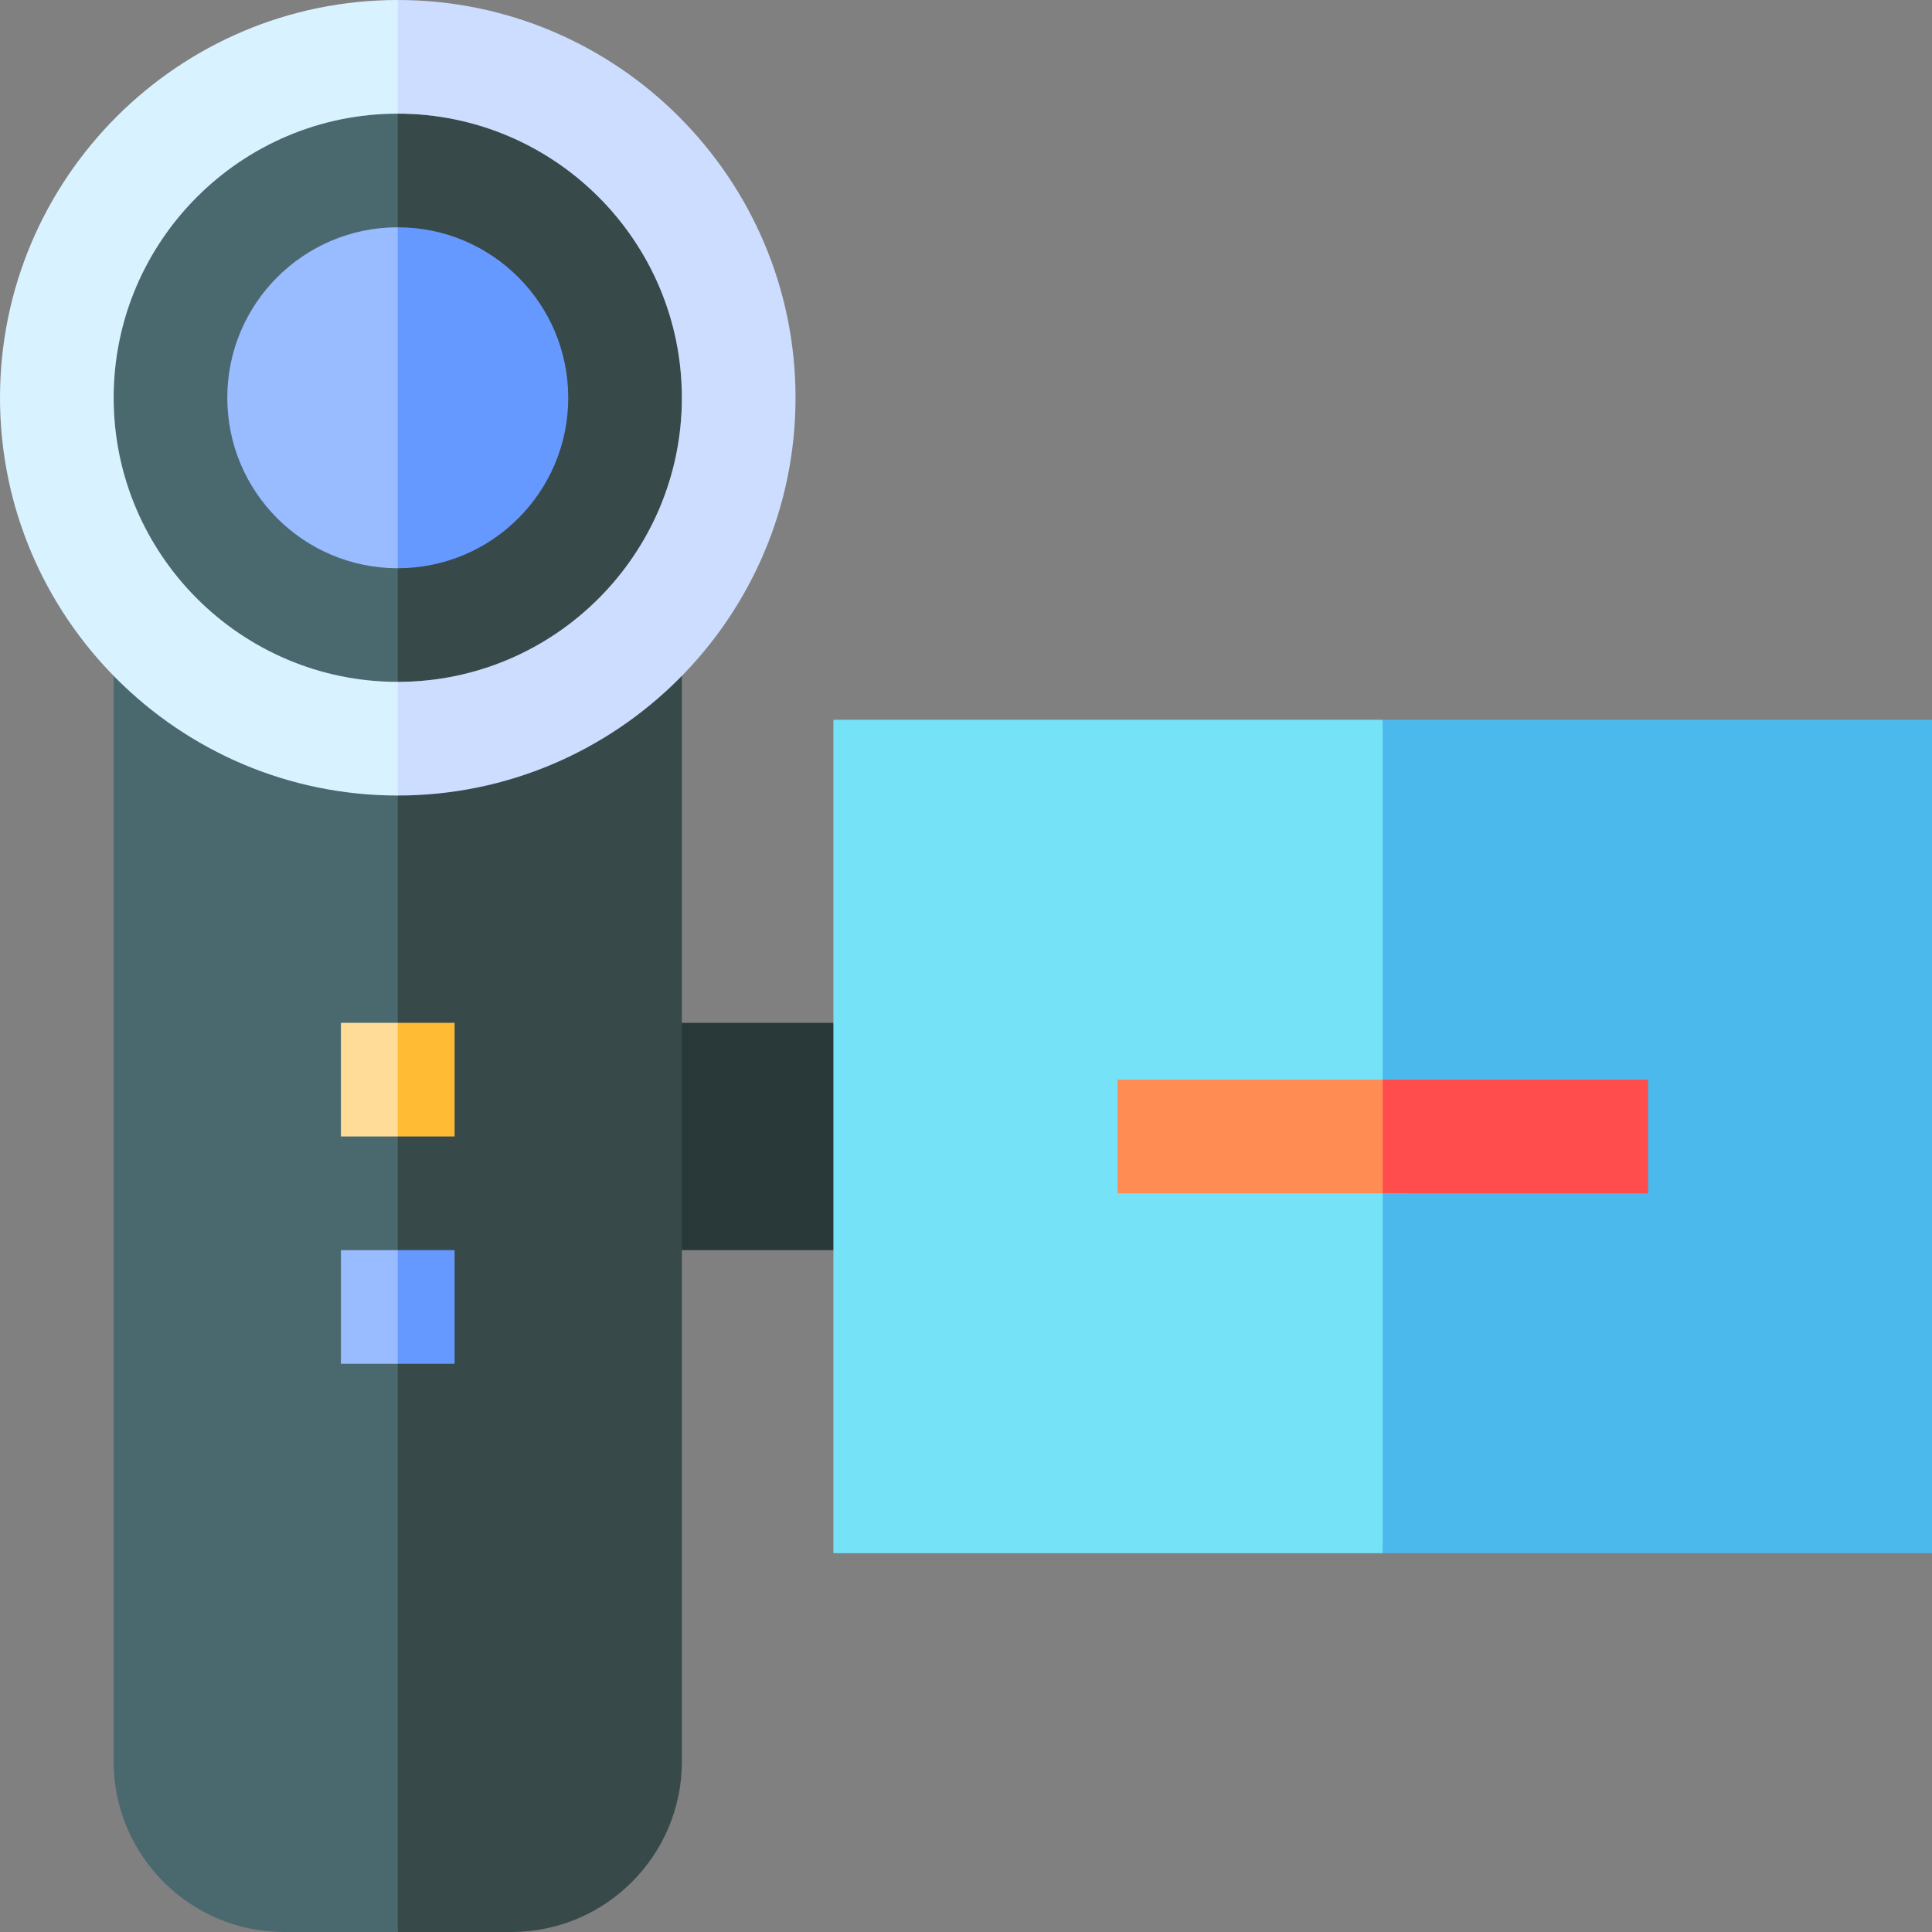
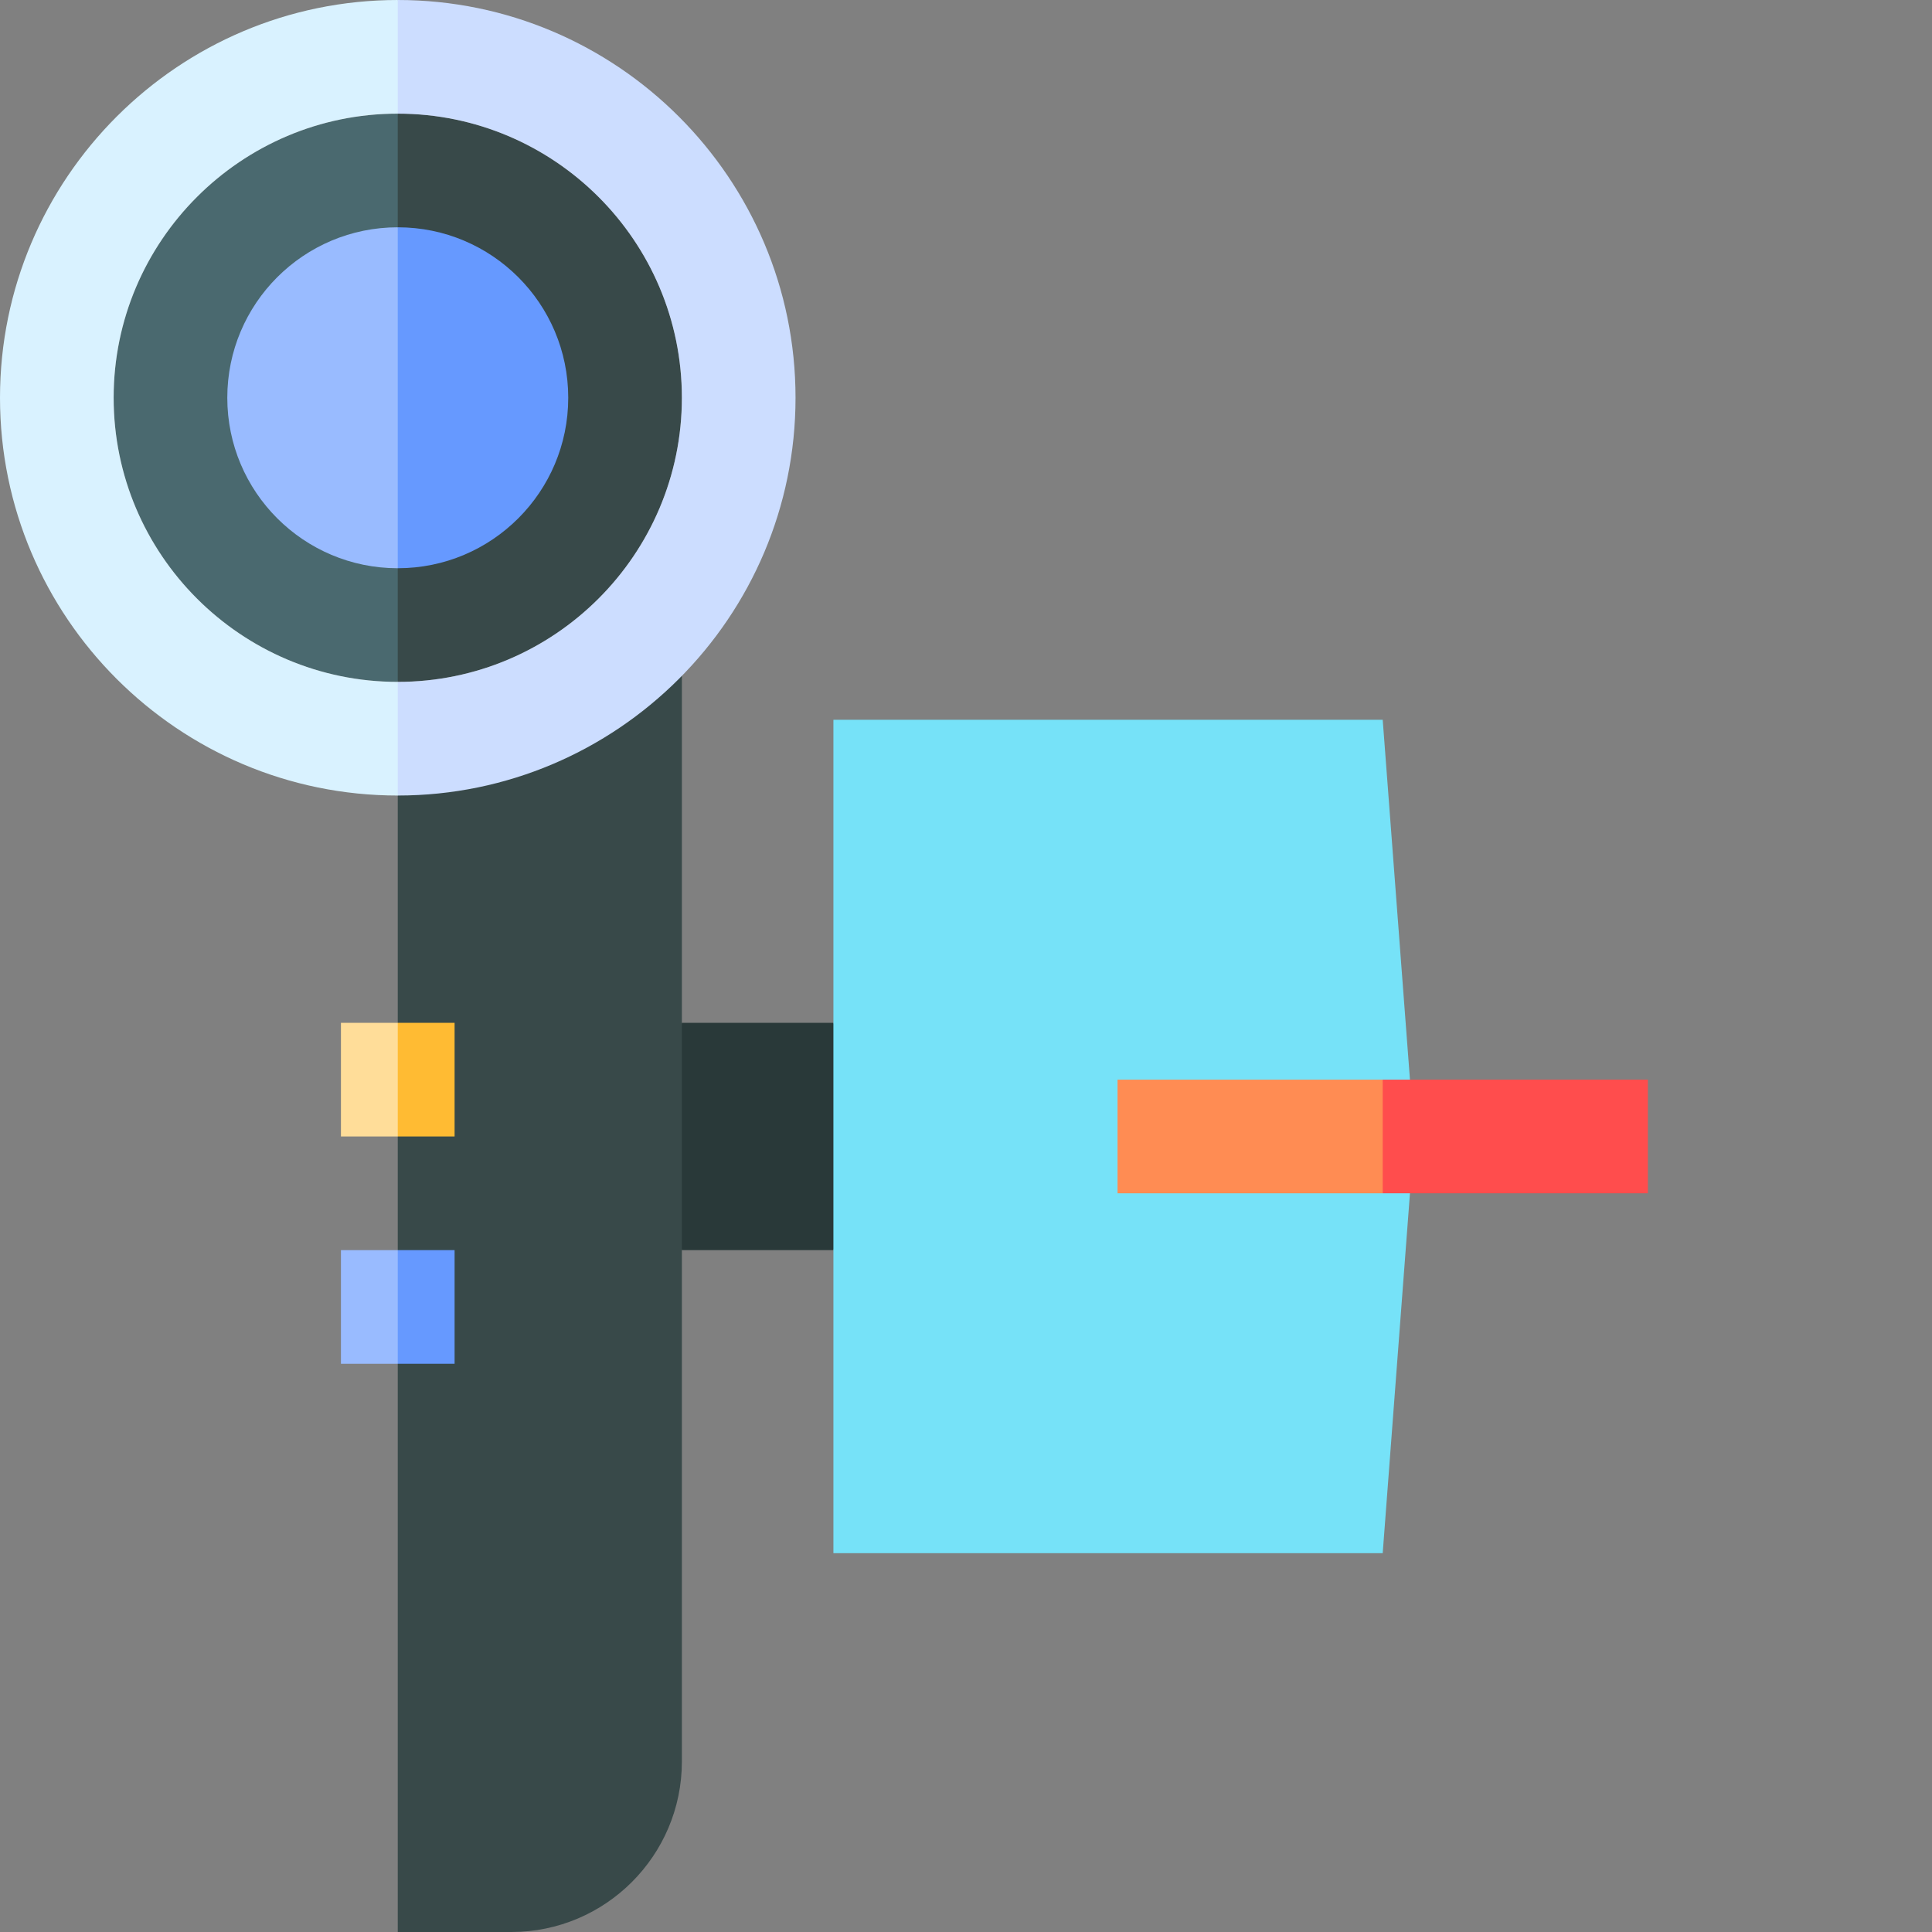
<svg xmlns="http://www.w3.org/2000/svg" id="Capa_1" height="512" viewBox="0 0 510 510" width="512">
  <rect x="0" y="0" width="510" height="510" fill="#808080" stroke="none" />
  <g>
    <path d="m180 270-10 30 10 30h40l10-30-10-30z" fill="#293939" />
-     <path d="m30 178.404v286.596c0 24.814 20.187 45 45 45h30l10-165.799-10-134.201-37.5-26.5z" fill="#4a696f" />
    <path d="m105 210v300h30c24.814 0 45-20.186 45-45v-286.596l-45 11.096z" fill="#384949" />
    <path d="m30 105c0 41.355 33.645 75 75 75l10-72.333-10-77.667c-41.355 0-75 33.645-75 75z" fill="#4a696f" />
    <path d="m105 30v150c41.355 0 75-33.645 75-75s-33.645-75-75-75z" fill="#384949" />
    <path d="m373.333 300-8.333-110h-145v220h145z" fill="#76e2f8" />
    <path d="m295 315h70l10-15-10-15h-70z" fill="#ff8c53" />
    <path d="m90 300h15l10-15-10-15h-15z" fill="#fd9" />
    <path d="m105 270h15v30h-15z" fill="#fb3" />
    <path d="m90 360h15l10-16.333-10-13.667h-15z" fill="#9bf" />
    <path d="m105 330h15v30h-15z" fill="#69f" />
    <path d="m30 105c0-41.355 33.645-75 75-75l10-10-10-20c-57.897 0-105 47.104-105 105s47.103 105 105 105l10-13-10-17c-41.355 0-75-33.645-75-75z" fill="#d9f2ff" />
    <path d="m210 105c0-57.896-47.102-105-105-105v30c41.355 0 75 33.645 75 75s-33.645 75-75 75v30c57.898 0 105-47.104 105-105z" fill="#cdf" />
    <path d="m60 105c0 24.852 20.147 45 45 45l15-45-15-45c-24.853 0-45 20.147-45 45z" fill="#9bf" />
    <path d="m150 105c0-24.853-20.148-45-45-45v90c24.852 0 45-20.148 45-45z" fill="#69f" />
-     <path d="m510 190h-145v95h70v30h-70v95h145z" fill="#4bb9ec" />
    <path d="m365 285h70v30h-70z" fill="#ff4d4d" />
  </g>
</svg>